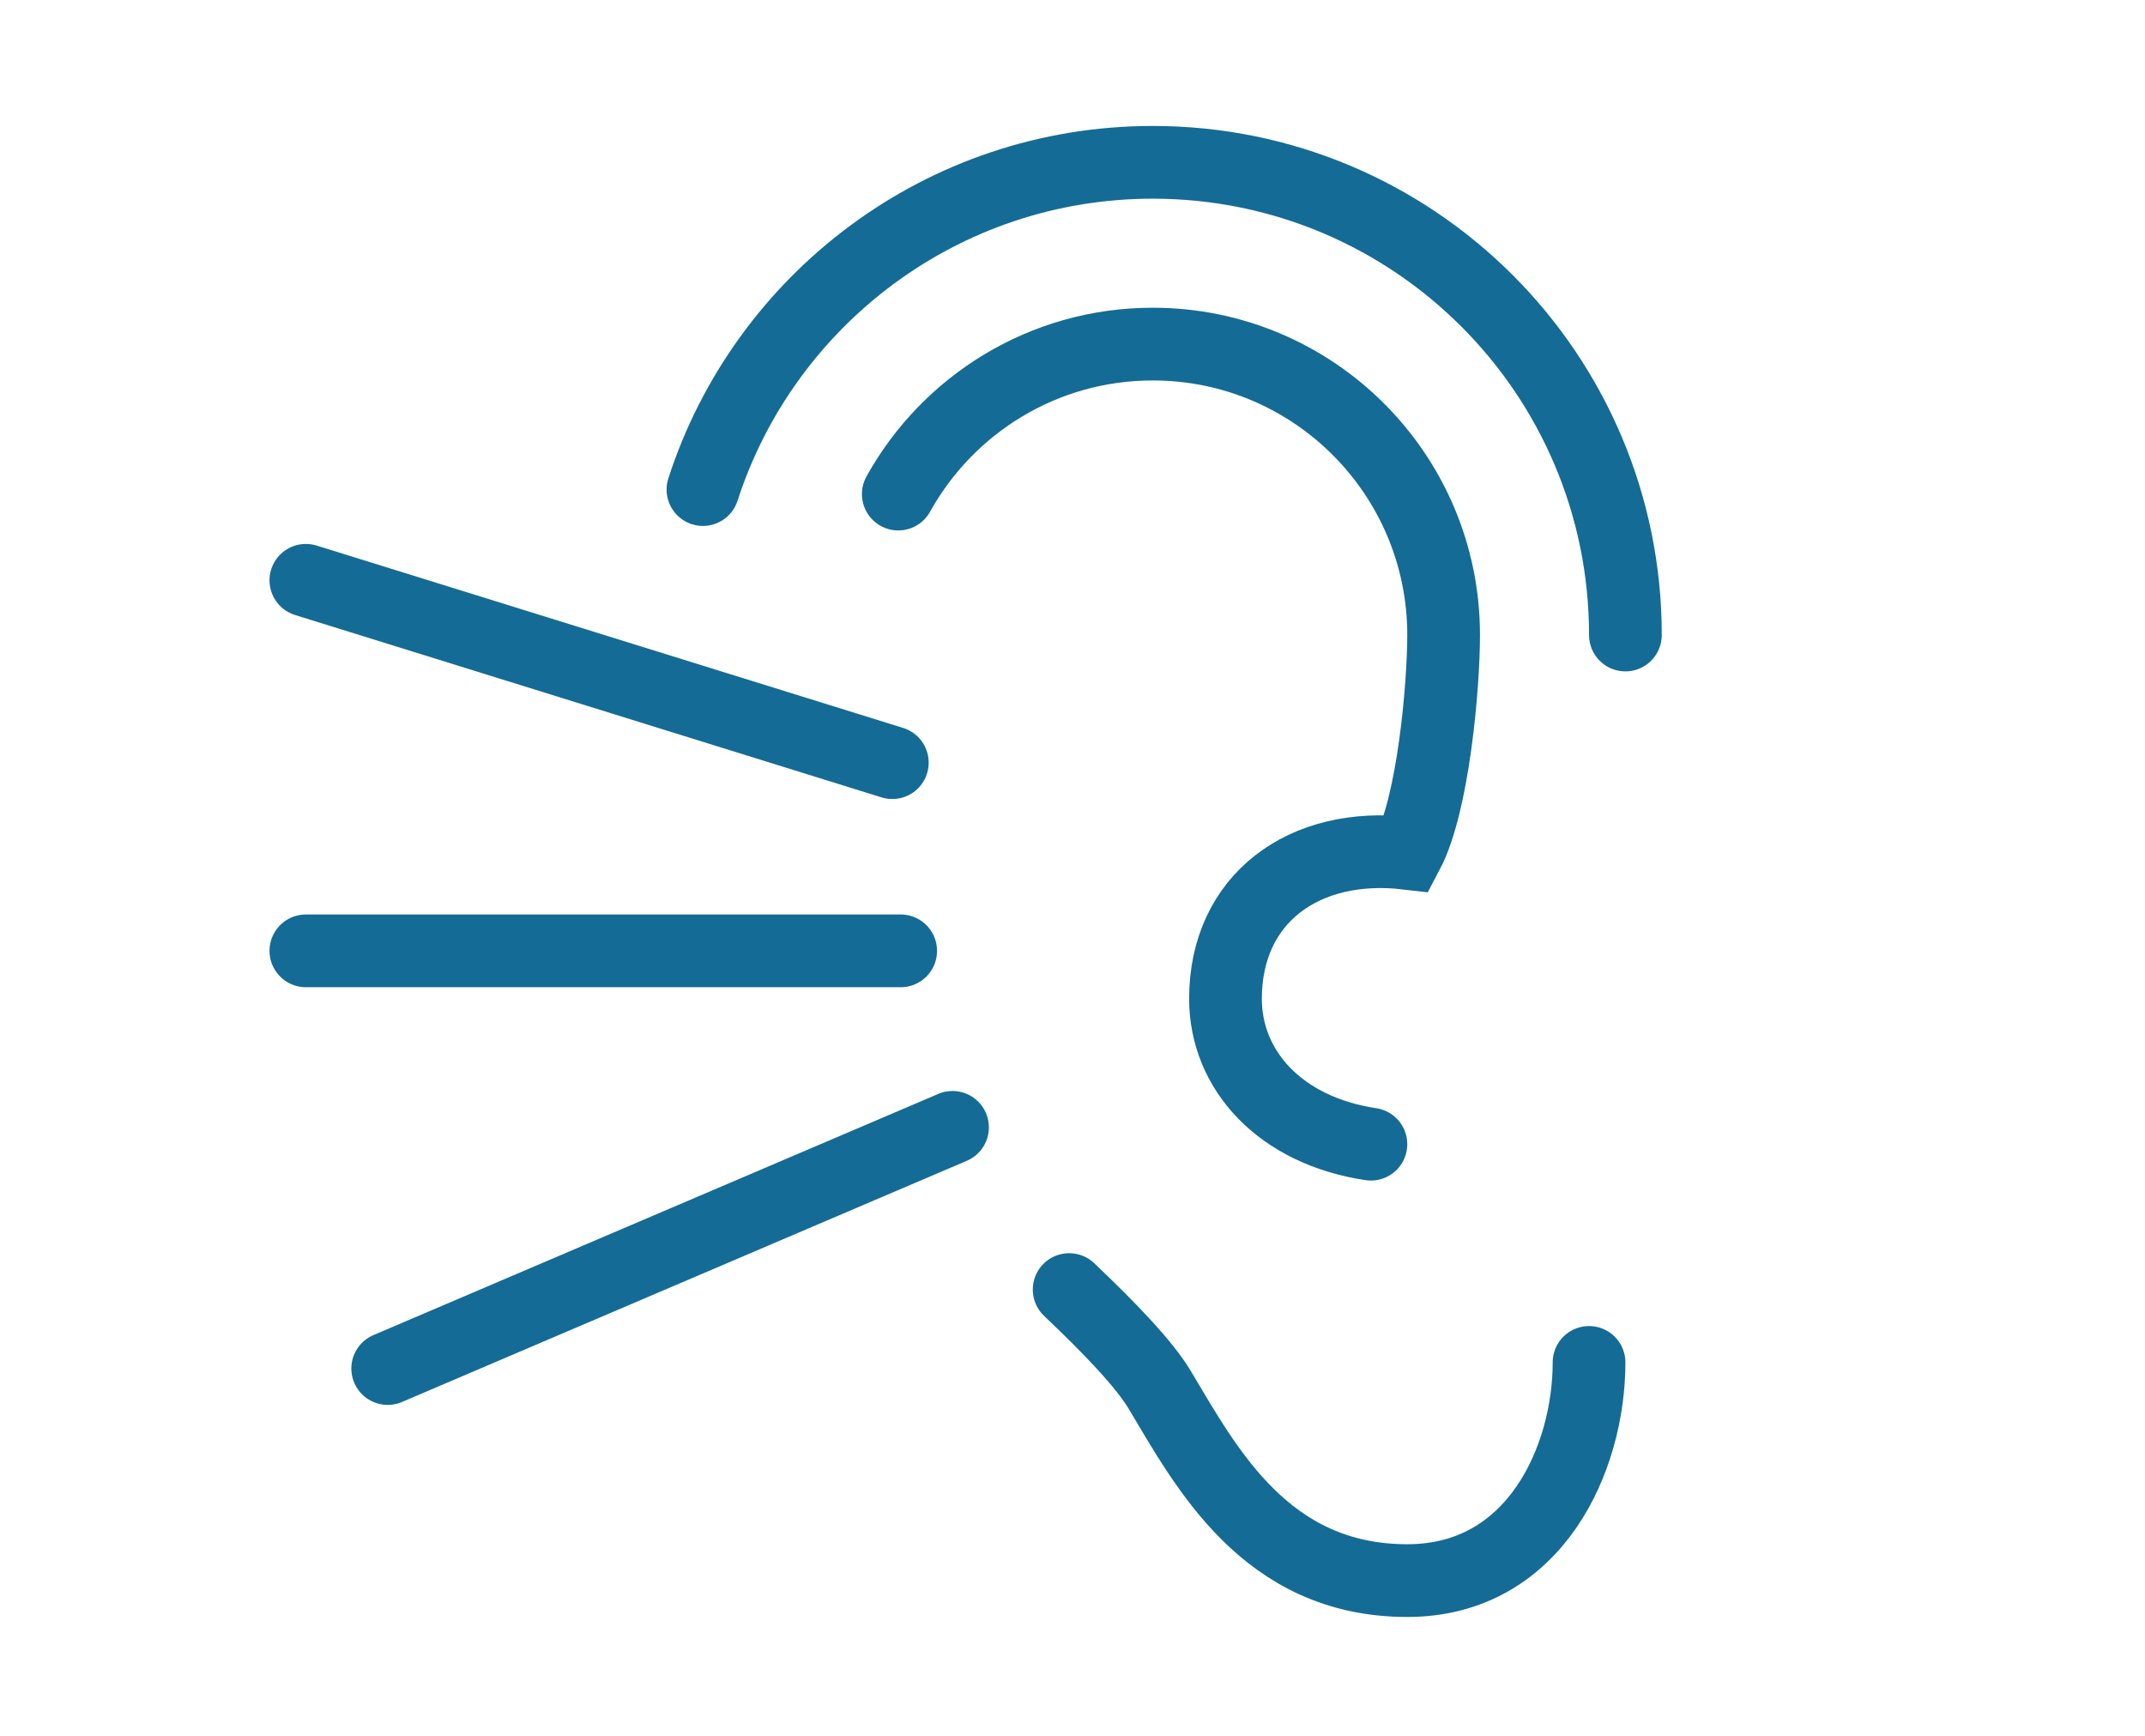
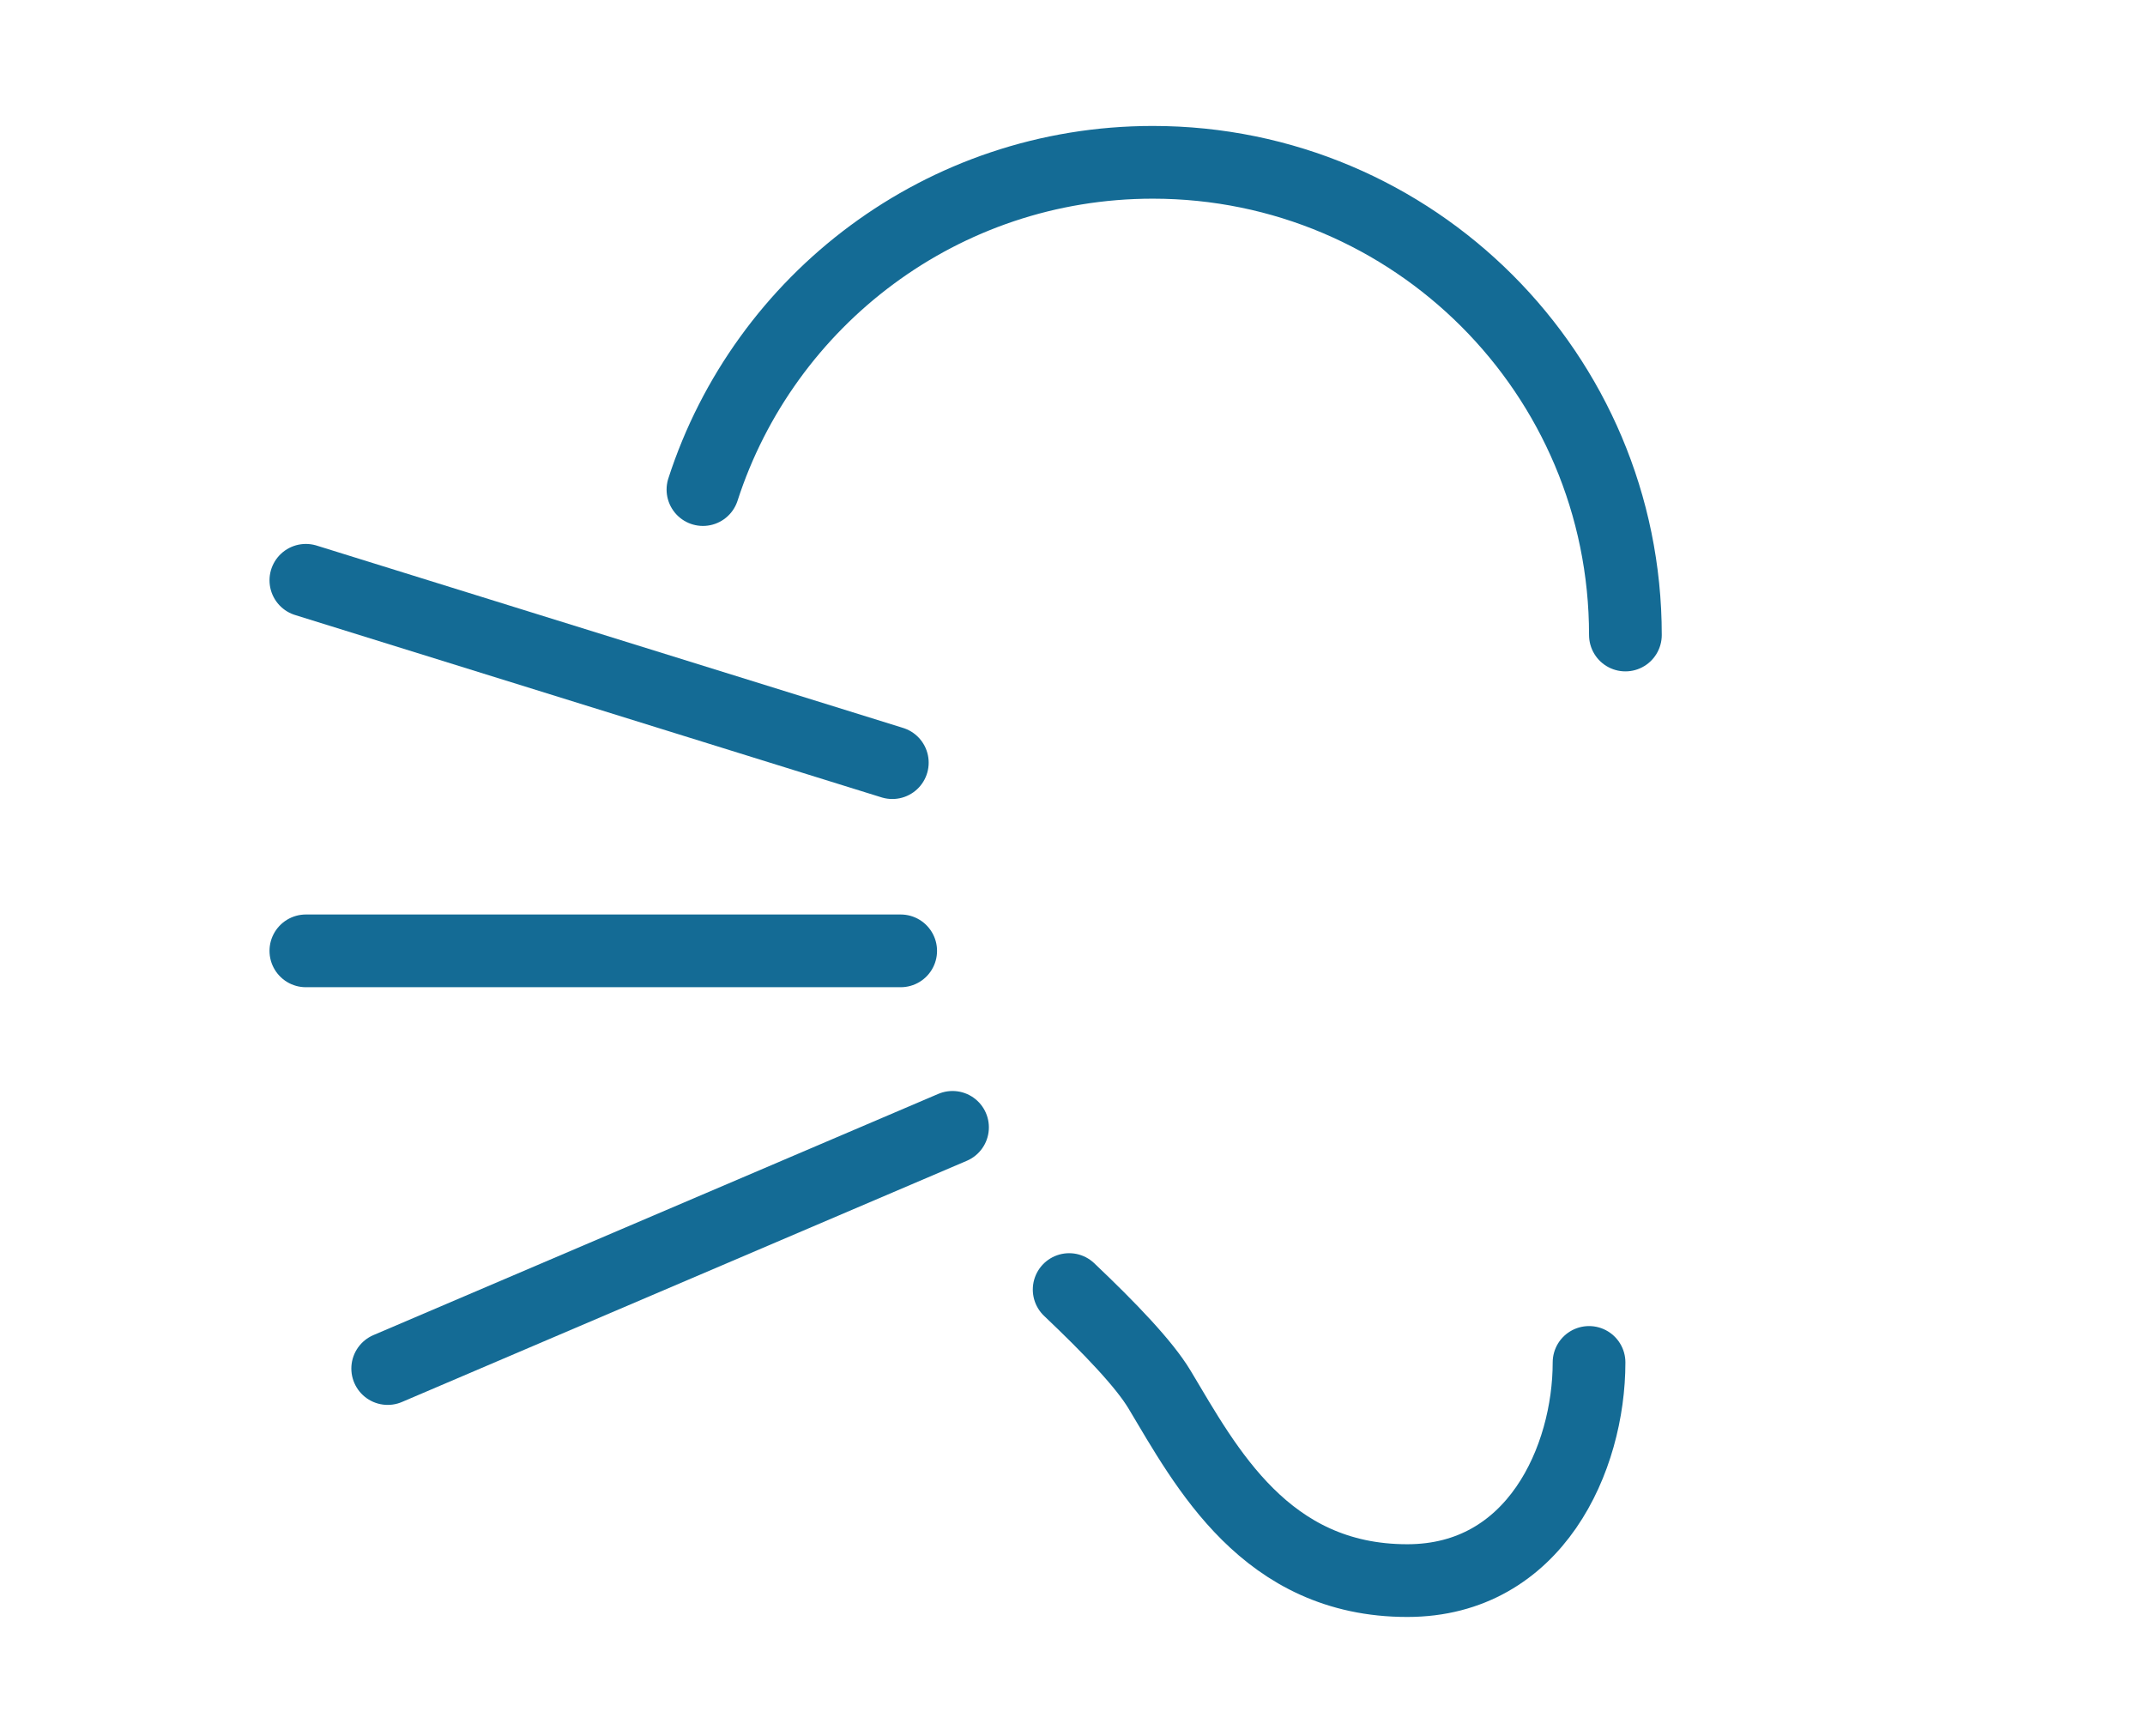
<svg xmlns="http://www.w3.org/2000/svg" version="1.1" id="Calque_1" x="0px" y="0px" width="59px" height="47.75px" viewBox="0 0 59 47.75" enable-background="new 0 0 59 47.75" xml:space="preserve">
  <rect x="-10.912" y="8.258" fill="#146B95" width="5.094" height="13.708" />
  <g>
    <path fill="none" stroke="#146B95" stroke-width="2" stroke-miterlimit="10" d="M-63.3,59.762v-2.498   c0-0.949-2.201-2.494-3.998-2.494c-1.798,0-4.002,1.545-4.002,2.494v2.498" />
    <circle fill="none" stroke="#146B95" stroke-width="2" stroke-miterlimit="10" cx="-67.3" cy="52.762" r="10" />
    <path fill="none" stroke="#146B95" stroke-width="2" stroke-miterlimit="10" d="M-67.3,54.721c-1.804,0-3-1.336-3-2.982v-0.994   c0-1.646,1.196-2.982,3-2.982s3,1.336,3,2.982v0.994C-64.3,53.385-65.496,54.721-67.3,54.721z" />
    <path fill="none" stroke="#146B95" stroke-width="2" stroke-miterlimit="10" d="M-71.811,39.763   c-0.899-0.986-2.83-1.993-4.487-1.993c-2.248,0-5.002,1.854-5.002,2.992v3" />
    <path fill="none" stroke="#146B95" stroke-width="2" stroke-miterlimit="10" d="M-76.3,37.721c-1.804,0-3-1.527-3-3.412v-1.137   c0-1.885,1.196-3.412,3-3.412s3,1.527,3,3.412v1.137C-73.3,36.193-74.496,37.721-76.3,37.721z" />
    <path fill="none" stroke="#146B95" stroke-width="2" stroke-miterlimit="10" d="M-62.789,39.762c0.9-0.986,2.83-1.992,4.487-1.992   c2.248,0,5.002,1.854,5.002,2.992v3" />
    <path fill="none" stroke="#146B95" stroke-width="2" stroke-miterlimit="10" d="M-58.3,37.721c1.804,0,3-1.527,3-3.412v-1.137   c0-1.885-1.196-3.412-3-3.412s-3,1.527-3,3.412v1.137C-61.3,36.193-60.104,37.721-58.3,37.721z" />
    <path fill="none" stroke="#146B95" stroke-width="2" stroke-miterlimit="10" d="M-77.3,70.762v-2c0-1.139-2.752-2.992-5-2.992   s-5,1.854-5,2.992v2" />
    <path fill="none" stroke="#146B95" stroke-width="2" stroke-miterlimit="10" d="M-47.3,70.762v-2c0-1.139-2.752-2.992-5-2.992   s-5,1.854-5,2.992v2" />
    <path fill="none" stroke="#146B95" stroke-width="2" stroke-miterlimit="10" d="M-82.3,65.721c-1.804,0-3-1.527-3-3.412v-1.137   c0-1.885,1.196-3.412,3-3.412s3,1.527,3,3.412v1.137C-79.3,64.193-80.496,65.721-82.3,65.721z" />
    <path fill="none" stroke="#146B95" stroke-width="2" stroke-miterlimit="10" d="M-52.3,65.721c1.804,0,3-1.527,3-3.412v-1.137   c0-1.885-1.196-3.412-3-3.412s-3,1.527-3,3.412v1.137C-55.3,64.193-54.104,65.721-52.3,65.721z" />
    <path fill="none" stroke="#146B95" stroke-width="2" stroke-miterlimit="10" d="M-44.3,58.762v-3c0-1.139-2.75-2.992-4.998-2.992" />
-     <path fill="none" stroke="#146B95" stroke-width="2" stroke-miterlimit="10" d="M-49.3,52.721c-1.804,0-3-1.527-3-3.412v-1.137   c0-1.885,1.196-3.412,3-3.412s3,1.527,3,3.412v1.137C-46.3,51.193-47.496,52.721-49.3,52.721z" />
+     <path fill="none" stroke="#146B95" stroke-width="2" stroke-miterlimit="10" d="M-49.3,52.721v-1.137   c0-1.885,1.196-3.412,3-3.412s3,1.527,3,3.412v1.137C-46.3,51.193-47.496,52.721-49.3,52.721z" />
    <path fill="none" stroke="#146B95" stroke-width="2" stroke-miterlimit="10" d="M-90.3,58.762v-3c0-1.139,2.75-2.992,4.998-2.992" />
    <path fill="none" stroke="#146B95" stroke-width="2" stroke-miterlimit="10" d="M-85.3,52.721c1.804,0,3-1.527,3-3.412v-1.137   c0-1.885-1.196-3.412-3-3.412s-3,1.527-3,3.412v1.137C-88.3,51.193-87.104,52.721-85.3,52.721z" />
    <line fill="none" stroke="#146B95" stroke-width="2" stroke-miterlimit="10" x1="-67.3" y1="38.762" x2="-67.3" y2="45.762" />
-     <line fill="none" stroke="#146B95" stroke-width="2" stroke-miterlimit="10" x1="-67.3" y1="59.762" x2="-67.3" y2="66.762" />
    <line fill="none" stroke="#146B95" stroke-width="2" stroke-miterlimit="10" x1="-74.3" y1="52.762" x2="-80.3" y2="52.762" />
    <line fill="none" stroke="#146B95" stroke-width="2" stroke-miterlimit="10" x1="-54.3" y1="52.762" x2="-60.3" y2="52.762" />
  </g>
  <g>
-     <path fill="none" stroke="#146B95" stroke-width="2" stroke-linecap="round" stroke-miterlimit="10" d="M24.708,13.588   c1.364-2.459,3.987-4.125,7-4.125c4.418,0,8,3.582,8,8c0,1.379-0.278,4.64-1,6.004c-2.833-0.333-5,1.242-5,4c0,1.961,1.5,3.625,4,4   " />
    <path fill="none" stroke="#146B95" stroke-width="2" stroke-linecap="round" stroke-miterlimit="10" d="M19.335,13.464   c1.688-5.223,6.589-9,12.373-9c7.18,0,13,5.82,13,13" />
    <path fill="none" stroke="#146B95" stroke-width="2" stroke-linecap="round" stroke-miterlimit="10" d="M43.708,37.469   c0,2.635-1.477,6-5,6c-3.897,0-5.533-3.115-6.814-5.254c-0.419-0.699-1.364-1.686-2.486-2.75" />
    <line fill="none" stroke="#146B95" stroke-width="2" stroke-linecap="round" stroke-miterlimit="10" x1="8.413" y1="26.15" x2="24.774" y2="26.15" />
    <line fill="none" stroke="#146B95" stroke-width="2" stroke-linecap="round" stroke-miterlimit="10" x1="10.664" y1="37.637" x2="26.2" y2="31.004" />
    <line fill="none" stroke="#146B95" stroke-width="2" stroke-linecap="round" stroke-miterlimit="10" x1="8.413" y1="15.959" x2="24.544" y2="20.974" />
  </g>
  <g>
    <path fill="none" stroke="#146B95" stroke-width="2" stroke-miterlimit="10" d="M77-33.125h26c1.375,0,2.25,0.917,1.881,2   l-3.072,9.054C101.37-20.9,100.25-20.125,99-20.125H79" />
    <path fill="none" stroke="#146B95" stroke-width="2" stroke-miterlimit="10" d="M102-14.125H82.505   c-1.25,0-2.013-0.659-2.639-2.007c-0.689-1.485-4.839-14.725-6.419-19.61c-0.268-0.825-1.035-1.383-1.903-1.383H63" />
    <circle fill="none" stroke="#146B95" stroke-width="2" stroke-miterlimit="10" cx="80.874" cy="-8.132" r="3.007" />
    <circle fill="none" stroke="#146B95" stroke-width="2" stroke-miterlimit="10" cx="98.888" cy="-8.132" r="3.007" />
    <polyline fill="none" stroke="#146B95" stroke-width="2" stroke-miterlimit="10" points="98,-44.125 98,-48.125 84,-48.125    84,-39.125  " />
    <polyline fill="none" stroke="#146B95" stroke-width="2" stroke-miterlimit="10" points="96,-35.125 96,-39.125 80,-39.125    80,-35.125  " />
    <polyline fill="none" stroke="#146B95" stroke-width="2" stroke-miterlimit="10" points="102,-35.125 102,-44.125 90,-44.125    90,-39.125  " />
    <line fill="none" stroke="#146B95" stroke-width="2" stroke-miterlimit="10" x1="70" y1="-44.125" x2="68" y2="-42.125" />
    <line fill="none" stroke="#146B95" stroke-width="2" stroke-miterlimit="10" x1="75" y1="-49.125" x2="73" y2="-47.125" />
-     <line fill="none" stroke="#146B95" stroke-width="2" stroke-miterlimit="10" x1="73" y1="-44.125" x2="75" y2="-42.125" />
    <line fill="none" stroke="#146B95" stroke-width="2" stroke-miterlimit="10" x1="68" y1="-49.125" x2="70" y2="-47.125" />
    <line fill="none" stroke="#146B95" stroke-width="2" stroke-miterlimit="10" x1="66" y1="-16.125" x2="63" y2="-16.125" />
    <line fill="none" stroke="#146B95" stroke-width="2" stroke-miterlimit="10" x1="73" y1="-16.125" x2="70" y2="-16.125" />
    <line fill="none" stroke="#146B95" stroke-width="2" stroke-miterlimit="10" x1="68" y1="-14.125" x2="68" y2="-11.125" />
    <line fill="none" stroke="#146B95" stroke-width="2" stroke-miterlimit="10" x1="68" y1="-21.125" x2="68" y2="-18.125" />
    <line fill="none" stroke="#146B95" stroke-width="2" stroke-miterlimit="10" x1="107" y1="-50.125" x2="107" y2="-48.125" />
    <line fill="none" stroke="#146B95" stroke-width="2" stroke-miterlimit="10" x1="107" y1="-46.125" x2="107" y2="-44.125" />
    <line fill="none" stroke="#146B95" stroke-width="2" stroke-miterlimit="10" x1="106" y1="-47.125" x2="104" y2="-47.125" />
    <line fill="none" stroke="#146B95" stroke-width="2" stroke-miterlimit="10" x1="110" y1="-47.125" x2="108" y2="-47.125" />
  </g>
</svg>